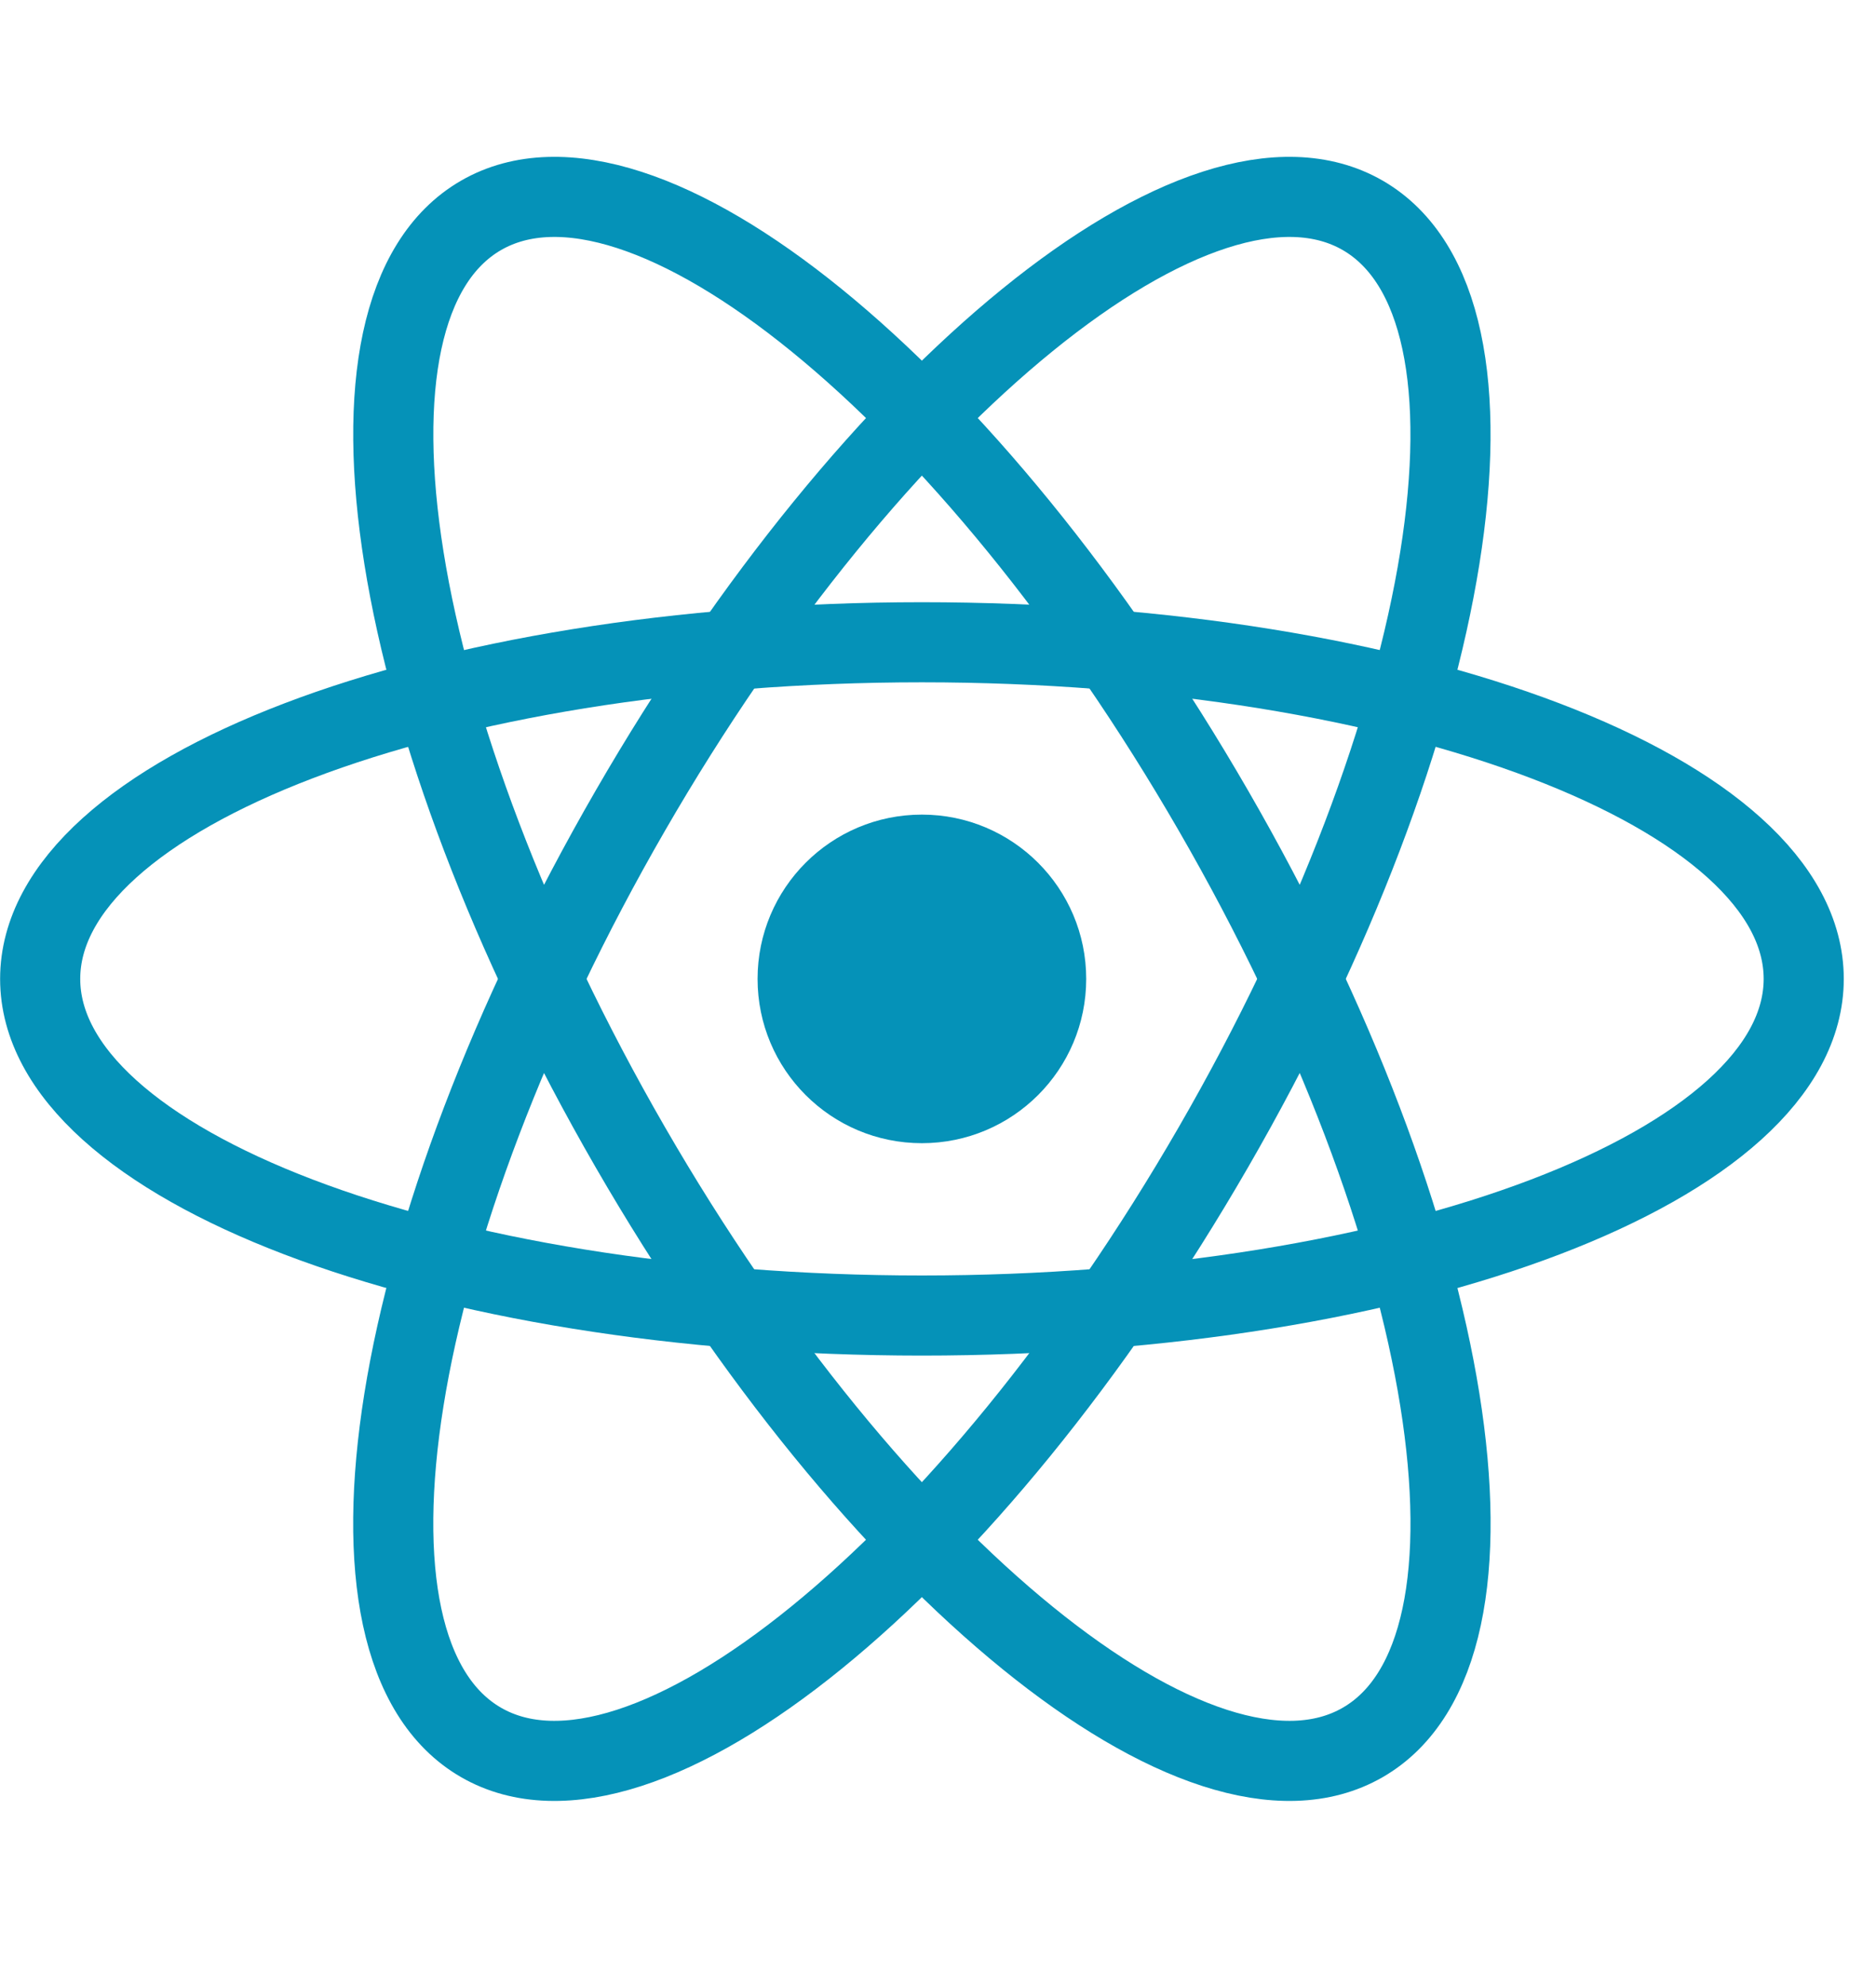
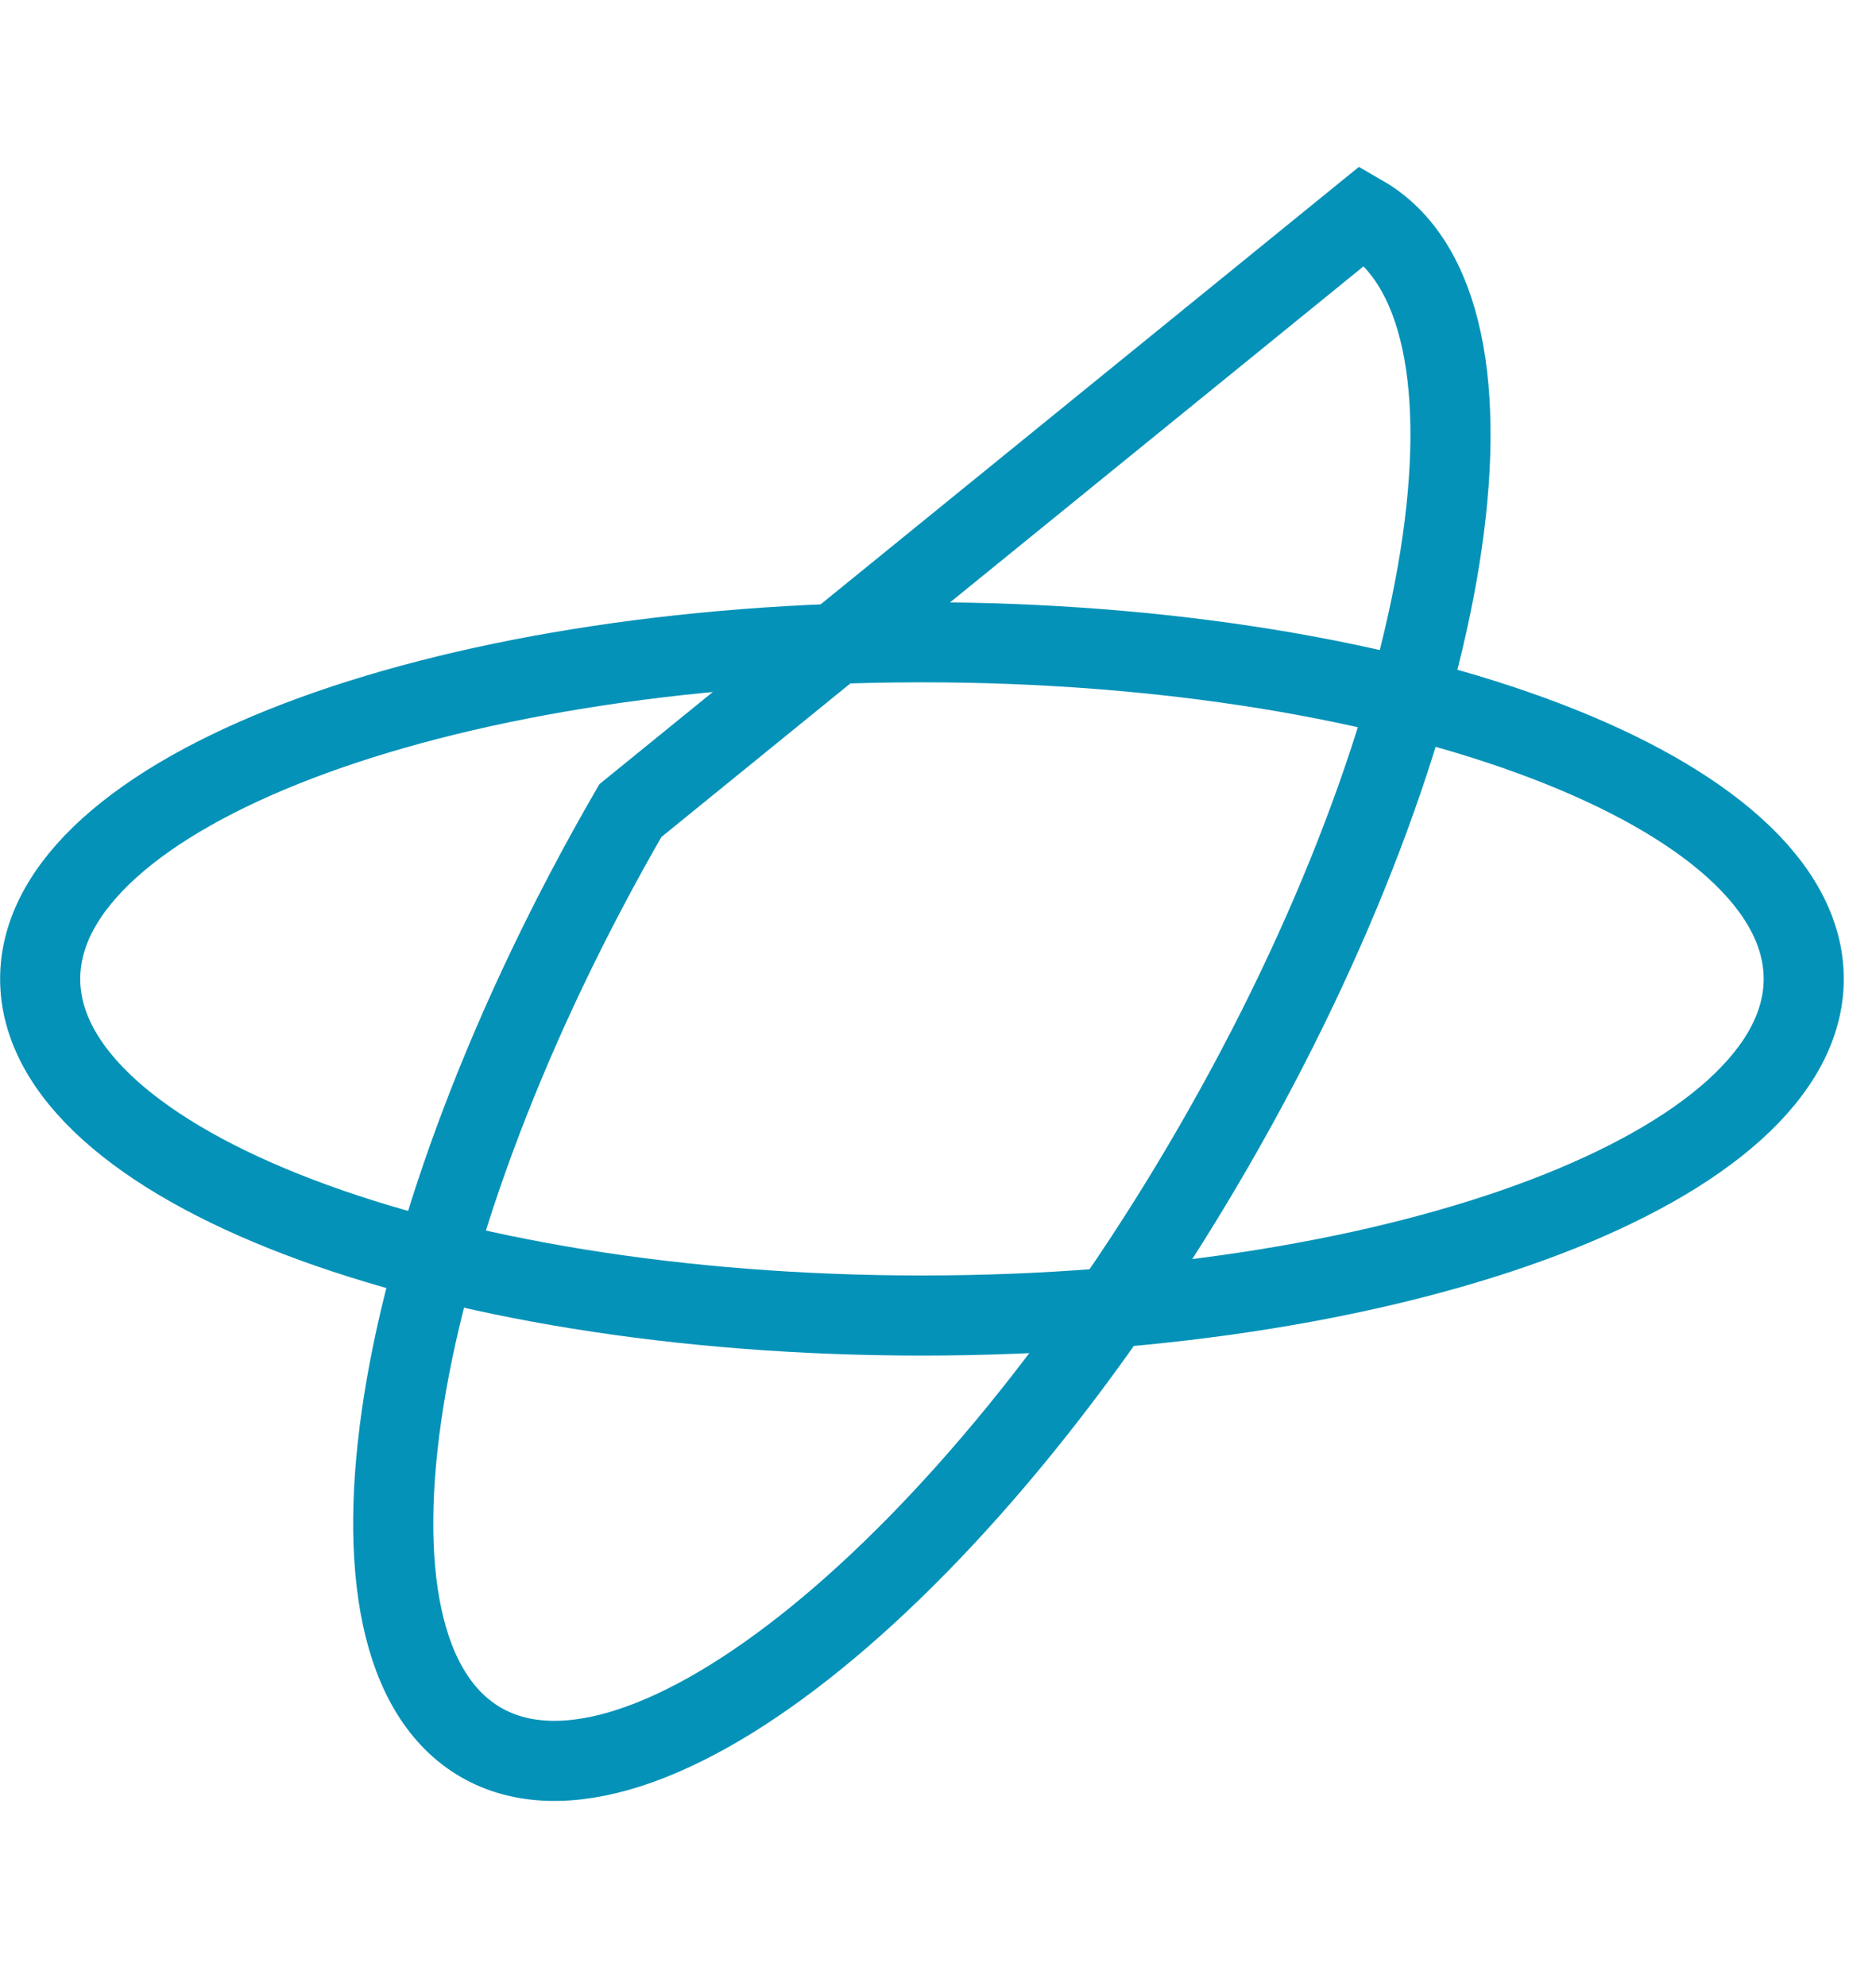
<svg xmlns="http://www.w3.org/2000/svg" width="17" height="18" viewBox="0 0 17 18" fill="none">
  <g id="Group">
    <path id="Vector" d="M8.354 11.923C12.767 11.923 16.345 10.557 16.345 8.872C16.345 7.187 12.767 5.821 8.354 5.821C3.941 5.821 0.364 7.187 0.364 8.872C0.364 10.557 3.941 11.923 8.354 11.923Z" stroke="#0592B8" stroke-width="0.726" />
-     <path id="Vector_2" d="M5.712 10.398C7.918 14.219 10.89 16.634 12.349 15.792C13.809 14.95 13.203 11.168 10.996 7.347C8.79 3.525 5.818 1.11 4.359 1.952C2.9 2.795 3.505 6.576 5.712 10.398Z" stroke="#0592B8" stroke-width="0.726" />
-     <path id="Vector_3" d="M5.712 7.347C3.505 11.168 2.899 14.949 4.359 15.792C5.818 16.634 8.79 14.219 10.996 10.397C13.203 6.576 13.808 2.795 12.349 1.952C10.89 1.11 7.918 3.525 5.712 7.347Z" stroke="#0592B8" stroke-width="0.726" />
-     <path id="Vector_4" d="M8.354 10.361C9.176 10.361 9.843 9.695 9.843 8.872C9.843 8.05 9.176 7.383 8.354 7.383C7.531 7.383 6.865 8.05 6.865 8.872C6.865 9.695 7.531 10.361 8.354 10.361Z" fill="#0592B8" />
+     <path id="Vector_3" d="M5.712 7.347C3.505 11.168 2.899 14.949 4.359 15.792C5.818 16.634 8.79 14.219 10.996 10.397C13.203 6.576 13.808 2.795 12.349 1.952Z" stroke="#0592B8" stroke-width="0.726" />
  </g>
</svg>